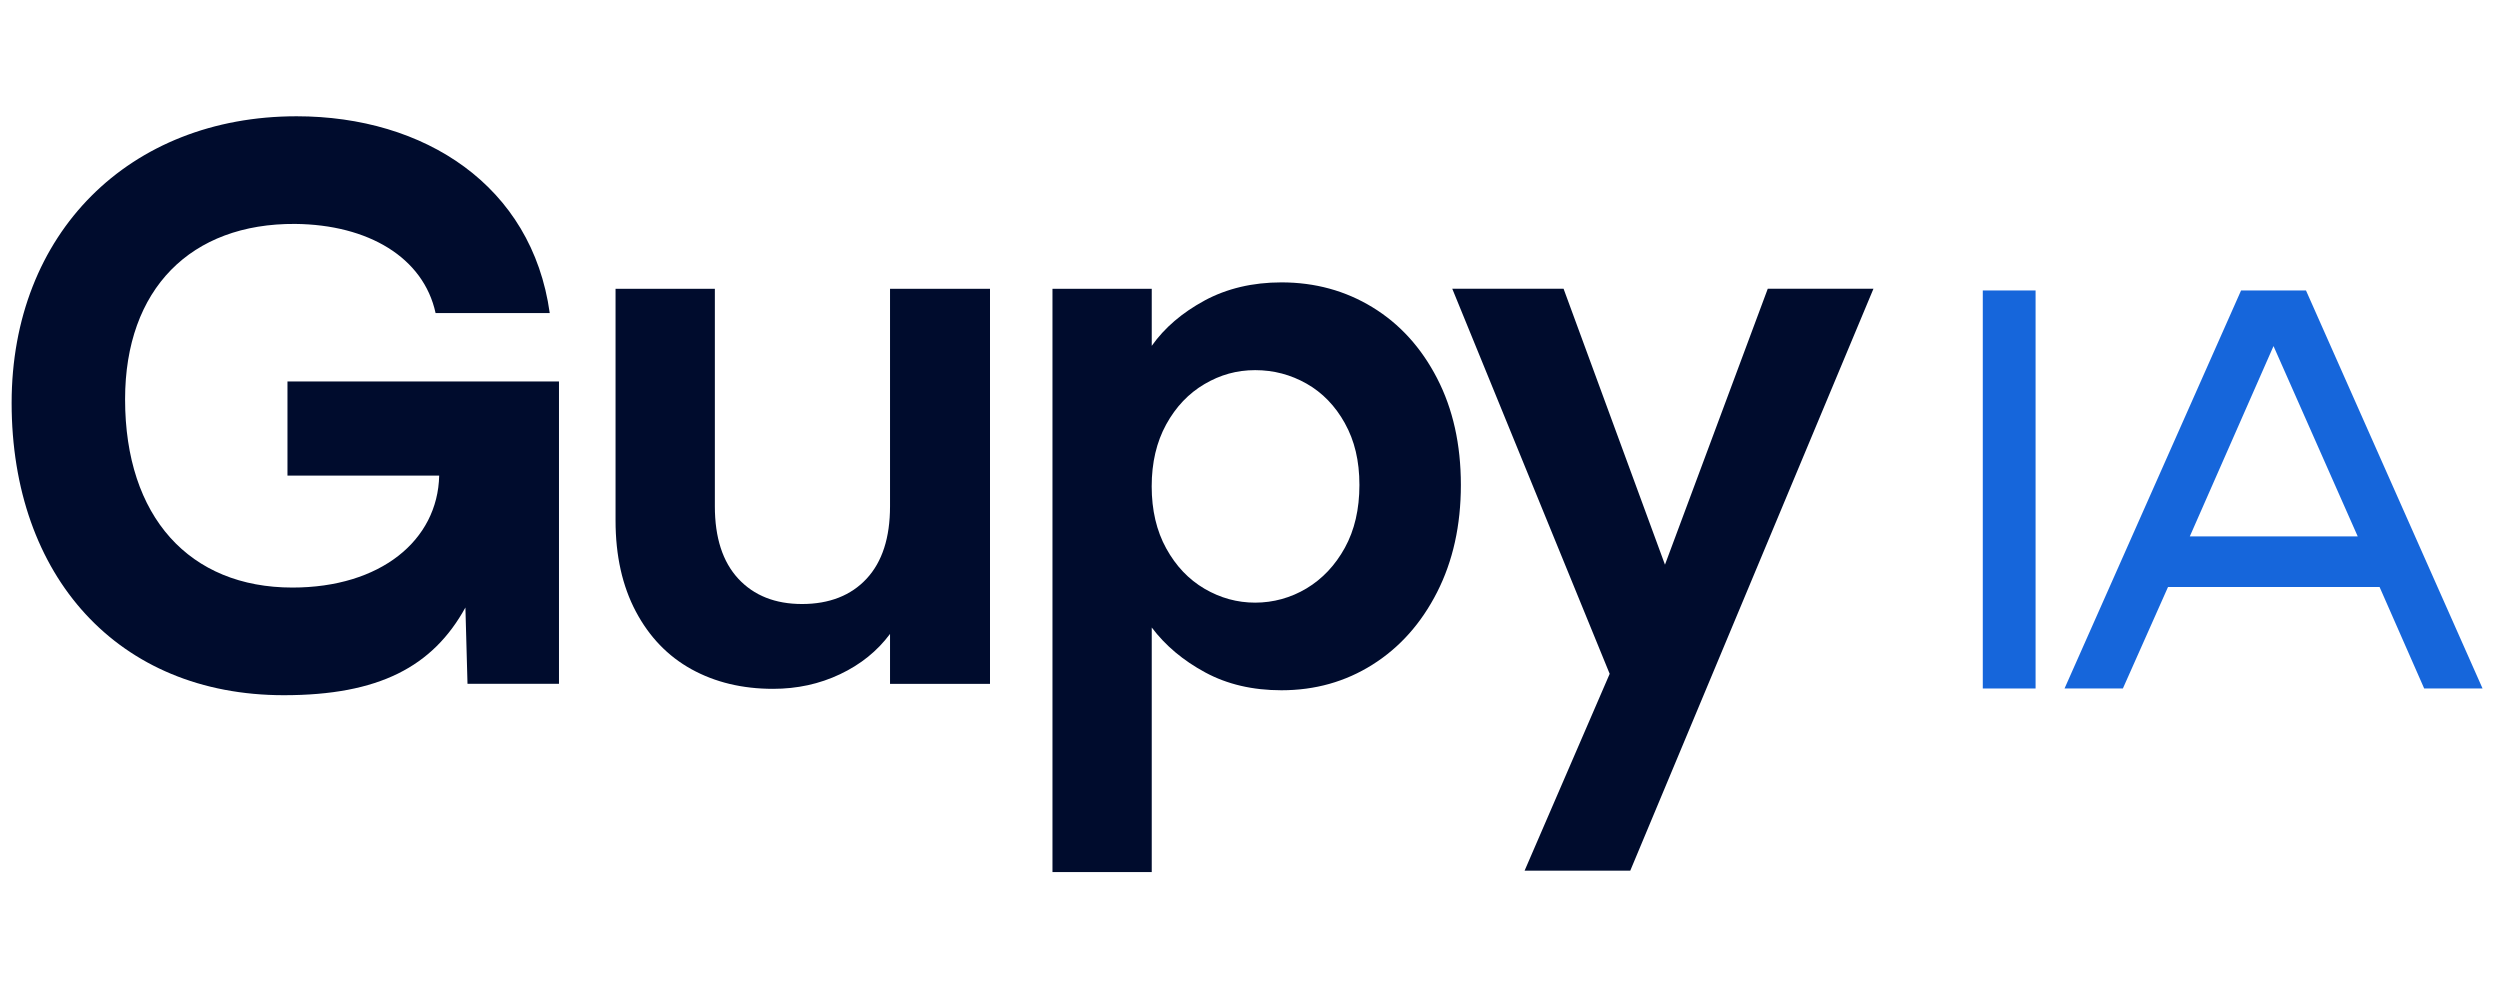
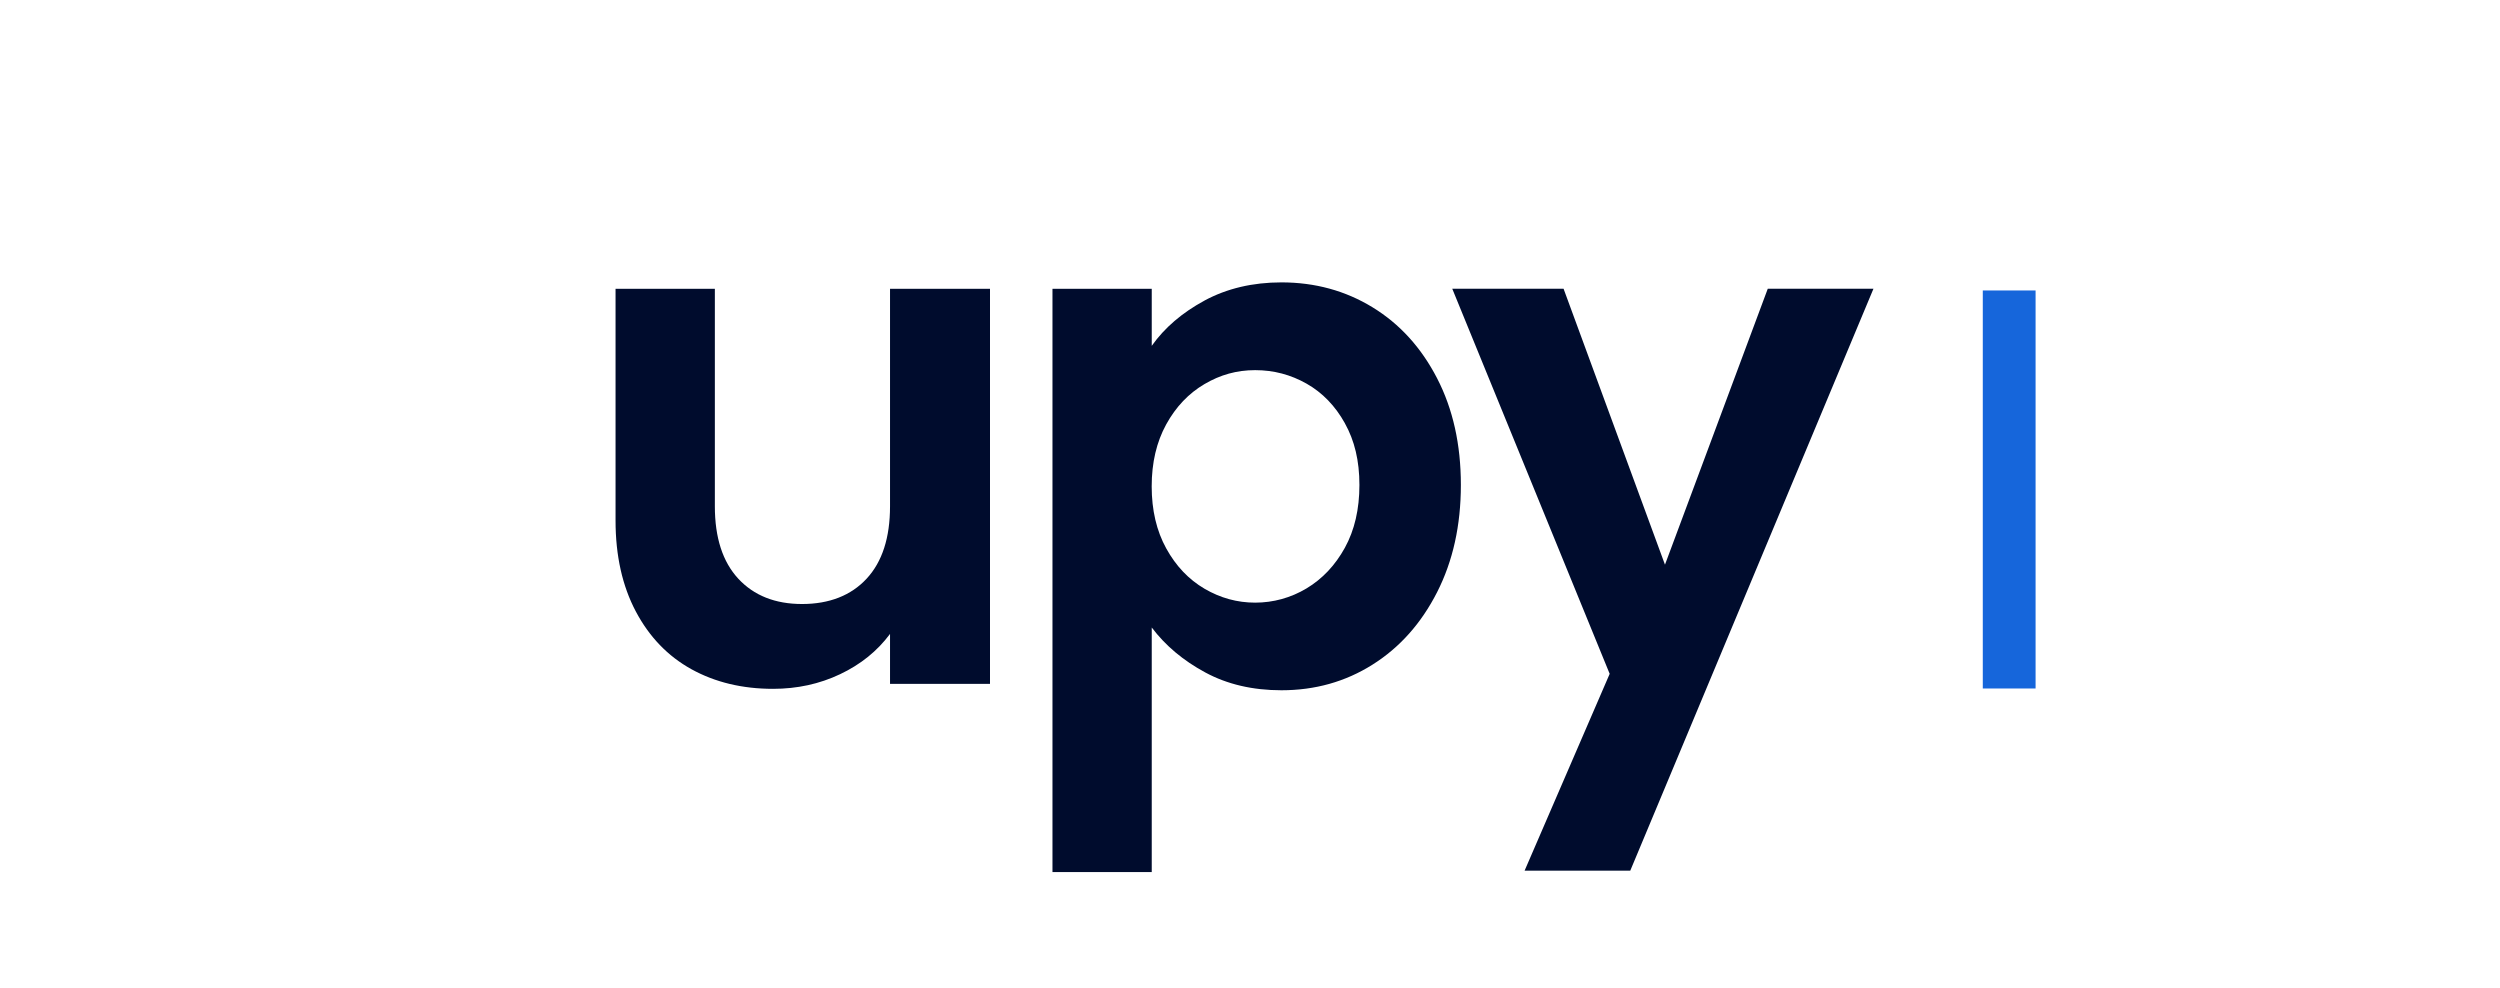
<svg xmlns="http://www.w3.org/2000/svg" width="86" height="34" viewBox="0 0 86 34" fill="none">
  <g clip-path="url(#clip0_7003_151)">
-     <path d="M0.4 13.861C0.4 8.022 4.448 4 10.204 4C14.594 4 18.301 6.38 18.911 10.769H14.984C14.569 8.857 12.667 7.727 10.155 7.703C6.57 7.679 4.303 9.935 4.303 13.737C4.303 17.785 6.523 20.212 10.059 20.212C13.085 20.212 15.059 18.593 15.108 16.361H9.889V13.123H19.229V23.523H16.082L16.01 20.898C14.888 22.935 13.034 23.915 9.765 23.915C4.058 23.917 0.4 19.822 0.4 13.861Z" fill="#000C2D" />
    <path d="M34.056 9.935V23.525H30.617V21.807C30.178 22.397 29.606 22.858 28.898 23.193C28.19 23.529 27.422 23.696 26.592 23.696C25.536 23.696 24.601 23.471 23.787 23.022C22.973 22.572 22.336 21.91 21.872 21.034C21.409 20.159 21.175 19.118 21.175 17.907V9.935H24.591V17.416C24.591 18.495 24.859 19.325 25.396 19.906C25.934 20.486 26.665 20.778 27.592 20.778C28.52 20.778 29.274 20.488 29.812 19.906C30.349 19.327 30.617 18.497 30.617 17.416V9.935H34.056Z" fill="#000C2D" />
    <path d="M41.435 10.339C42.208 9.923 43.09 9.714 44.082 9.714C45.237 9.714 46.282 10 47.217 10.572C48.152 11.144 48.891 11.958 49.436 13.013C49.981 14.068 50.254 15.29 50.254 16.681C50.254 18.071 49.981 19.301 49.436 20.372C48.891 21.442 48.152 22.273 47.217 22.862C46.282 23.452 45.237 23.745 44.082 23.745C43.09 23.745 42.216 23.54 41.461 23.132C40.704 22.724 40.09 22.209 39.62 21.586V30H36.205V9.935H39.62V11.897C40.059 11.276 40.665 10.757 41.437 10.339H41.435ZM46.264 14.559C45.931 13.961 45.492 13.508 44.947 13.198C44.402 12.889 43.814 12.733 43.178 12.733C42.543 12.733 41.978 12.893 41.435 13.212C40.89 13.532 40.451 13.993 40.118 14.598C39.785 15.204 39.618 15.915 39.618 16.732C39.618 17.548 39.785 18.262 40.118 18.865C40.451 19.471 40.89 19.932 41.435 20.252C41.98 20.571 42.561 20.731 43.178 20.731C43.796 20.731 44.402 20.567 44.947 20.24C45.492 19.912 45.931 19.447 46.264 18.842C46.597 18.236 46.764 17.517 46.764 16.683C46.764 15.848 46.597 15.158 46.264 14.561V14.559Z" fill="#000C2D" />
    <path d="M64.446 9.935L56.081 29.951H52.446L55.373 23.18L49.958 9.933H53.787L57.275 19.425L60.811 9.933H64.446V9.935Z" fill="#000C2D" />
    <path d="M68.208 23.684V9.992H70.024V23.684H68.208Z" fill="#1666DB" />
-     <path d="M71.02 23.684L77.093 9.992H79.326L85.4 23.684H83.392L81.857 20.192H74.58L73.027 23.684H71.02ZM75.331 18.453H81.106L78.209 11.905L75.329 18.453H75.331Z" fill="#1666DB" />
  </g>
  <defs>
    <clipPath id="clip0_7003_151">
      <rect width="85" height="26" fill="white" transform="translate(0.4 4)" />
    </clipPath>
  </defs>
</svg>